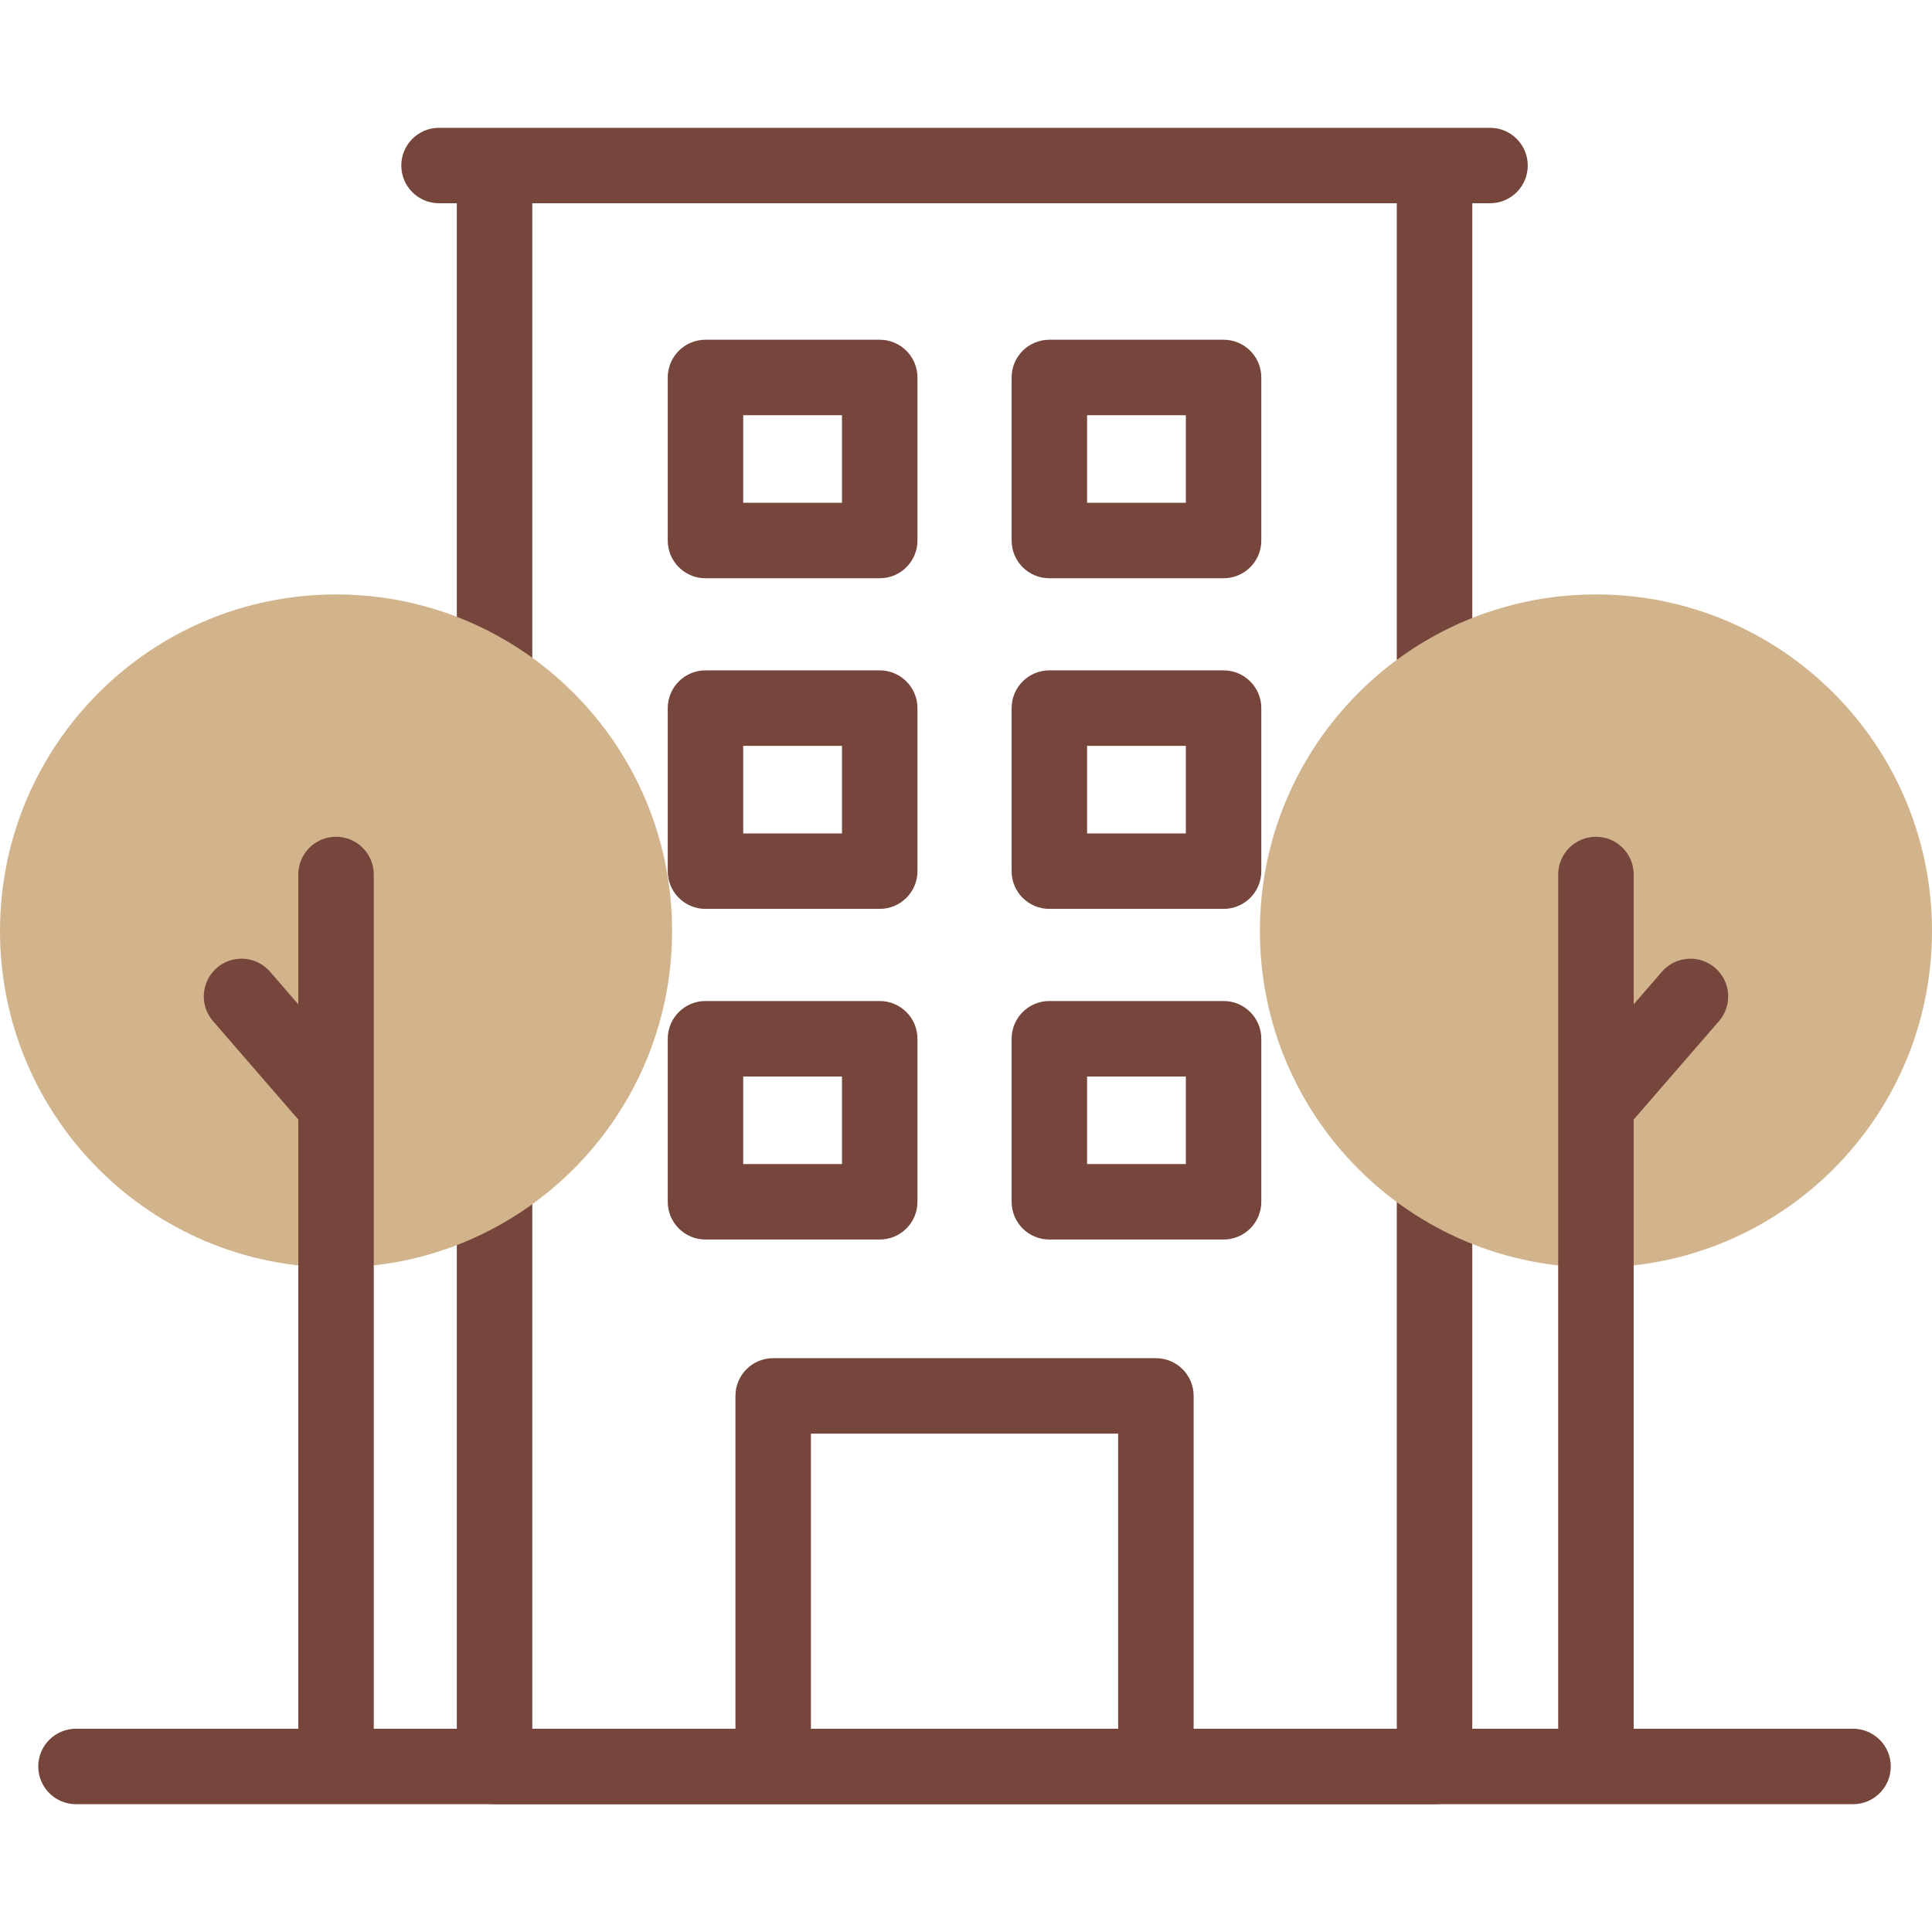
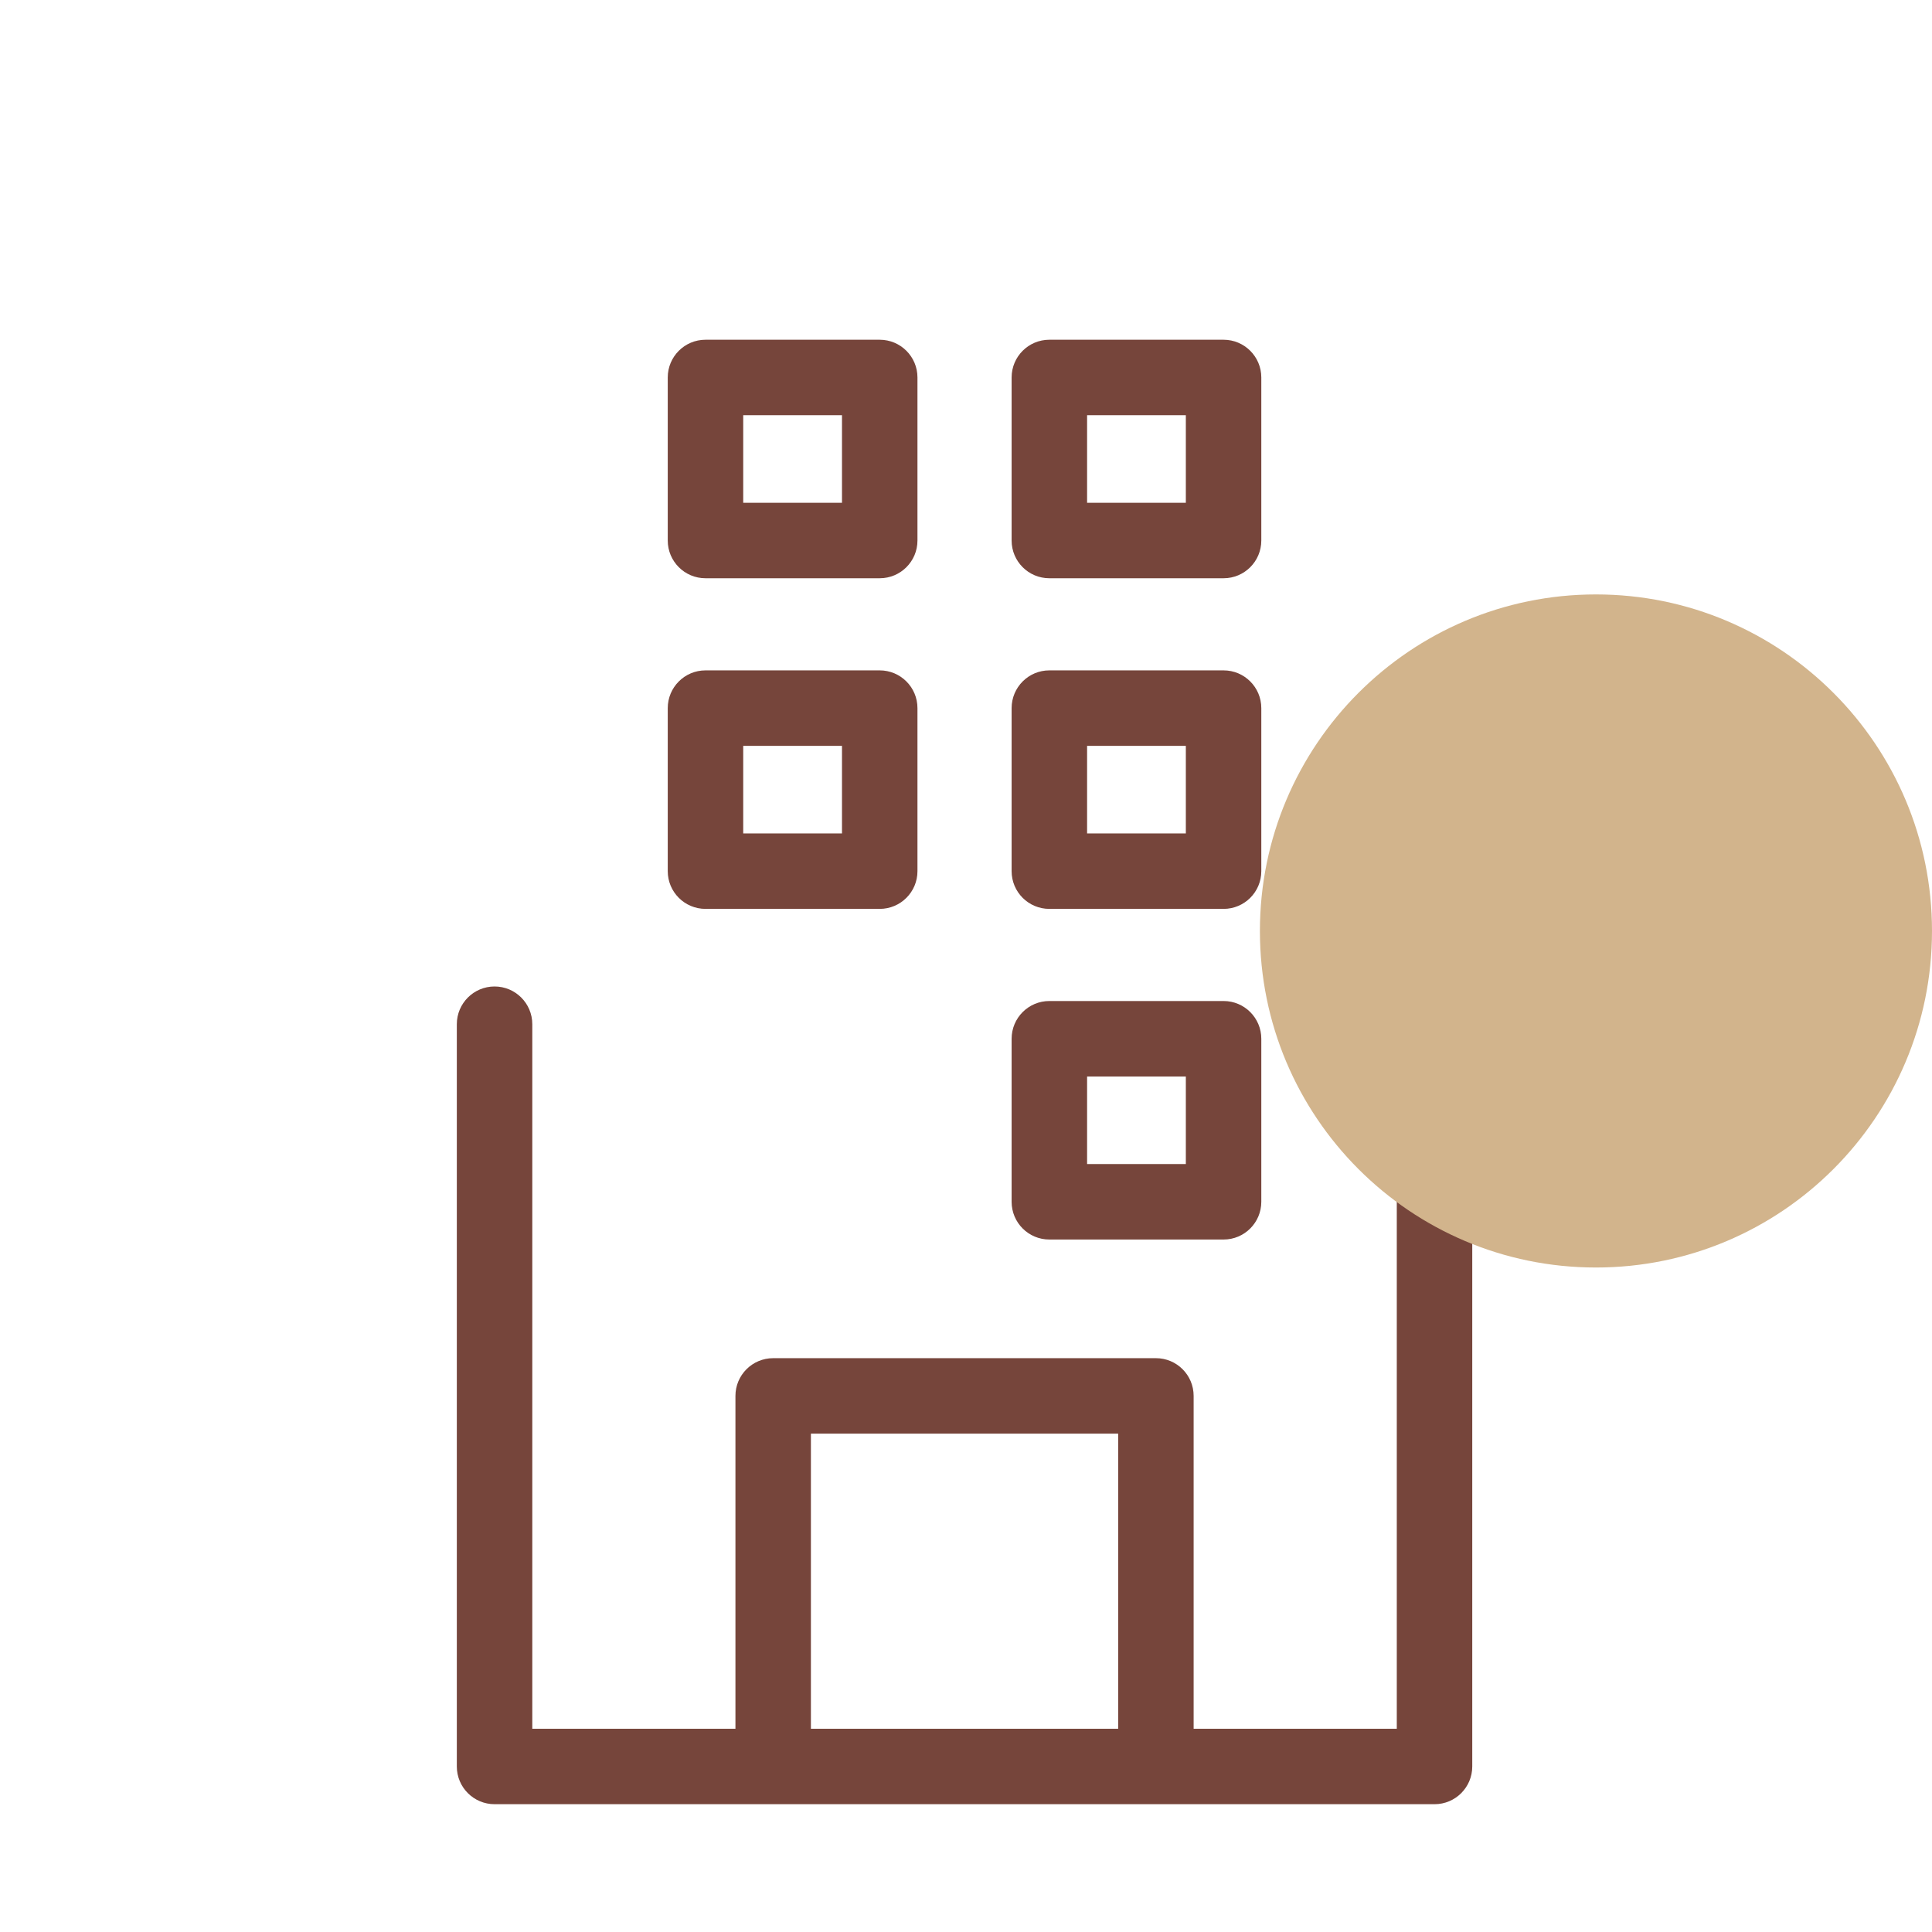
<svg xmlns="http://www.w3.org/2000/svg" width="80" height="80" viewBox="0 0 80 80" fill="none">
  <g id="fi_5854057">
    <g id="Group">
      <g id="Group_2">
        <path id="Vector" d="M59.401 43.135C58.538 43.135 57.838 43.834 57.838 44.697V71.583H49.426V57.801C49.426 56.938 48.727 56.239 47.864 56.239H32.016C31.153 56.239 30.453 56.938 30.453 57.801V71.583H22.041V42.41C22.041 41.547 21.341 40.848 20.479 40.848C19.616 40.848 18.916 41.547 18.916 42.41V73.146C18.916 74.009 19.616 74.708 20.479 74.708H59.401C60.264 74.708 60.963 74.009 60.963 73.146V44.697C60.963 43.834 60.264 43.135 59.401 43.135ZM33.578 71.583V59.364H46.301V71.583H33.578Z" fill="#76453B" />
-         <path id="Vector_2" d="M61.699 5.292H18.18C17.317 5.292 16.617 5.991 16.617 6.854C16.617 7.717 17.317 8.416 18.18 8.416H18.916V32.697C18.916 33.56 19.615 34.26 20.478 34.26C21.341 34.26 22.041 33.56 22.041 32.697V8.416H57.838V31.08C57.838 31.943 58.538 32.643 59.401 32.643C60.263 32.643 60.963 31.943 60.963 31.08V8.416H61.699C62.562 8.416 63.261 7.717 63.261 6.854C63.261 5.991 62.562 5.292 61.699 5.292Z" fill="#76453B" />
        <path id="Vector_3" d="M27.65 36.073C27.65 36.936 28.35 37.635 29.213 37.635H36.427C37.29 37.635 37.99 36.936 37.99 36.073V29.322C37.99 28.459 37.29 27.759 36.427 27.759H29.213C28.35 27.759 27.65 28.459 27.65 29.322V36.073ZM30.775 30.884H34.865V34.51H30.775V30.884Z" fill="#76453B" />
        <path id="Vector_4" d="M41.889 36.073C41.889 36.936 42.588 37.635 43.451 37.635H50.666C51.528 37.635 52.228 36.936 52.228 36.073V29.322C52.228 28.459 51.528 27.759 50.666 27.759H43.451C42.588 27.759 41.889 28.459 41.889 29.322V36.073ZM45.014 30.884H49.103V34.51H45.014V30.884Z" fill="#76453B" />
-         <path id="Vector_5" d="M27.65 49.764C27.65 50.627 28.35 51.326 29.213 51.326H36.427C37.29 51.326 37.99 50.627 37.99 49.764V43.013C37.99 42.15 37.29 41.45 36.427 41.45H29.213C28.35 41.45 27.65 42.15 27.65 43.013V49.764ZM30.775 44.575H34.865V48.201H30.775V44.575Z" fill="#76453B" />
        <path id="Vector_6" d="M41.889 49.764C41.889 50.627 42.588 51.326 43.451 51.326H50.666C51.528 51.326 52.228 50.627 52.228 49.764V43.013C52.228 42.15 51.528 41.45 50.666 41.45H43.451C42.588 41.45 41.889 42.15 41.889 43.013V49.764ZM45.014 44.575H49.103V48.201H45.014V44.575Z" fill="#76453B" />
        <path id="Vector_7" d="M29.213 23.944H36.427C37.29 23.944 37.99 23.245 37.99 22.382V15.63C37.99 14.767 37.29 14.068 36.427 14.068H29.213C28.35 14.068 27.65 14.767 27.65 15.63V22.382C27.65 23.245 28.35 23.944 29.213 23.944ZM30.775 17.193H34.865V20.819H30.775V17.193Z" fill="#76453B" />
        <path id="Vector_8" d="M43.451 23.944H50.666C51.528 23.944 52.228 23.245 52.228 22.382V15.63C52.228 14.767 51.528 14.068 50.666 14.068H43.451C42.588 14.068 41.889 14.767 41.889 15.63V22.382C41.889 23.245 42.588 23.944 43.451 23.944ZM45.014 17.193H49.103V20.819H45.014V17.193Z" fill="#76453B" />
      </g>
      <g id="Group_3">
        <g id="Group_4">
-           <path id="Vector_9" d="M13.915 52.485C21.6 52.485 27.83 46.246 27.83 38.55C27.83 30.853 21.6 24.614 13.915 24.614C6.23 24.614 0 30.853 0 38.55C0 46.246 6.23 52.485 13.915 52.485Z" fill="#D2B48C" />
-         </g>
+           </g>
        <g id="Group_5">
          <path id="Vector_10" d="M66.085 52.485C73.77 52.485 80 46.246 80 38.55C80 30.853 73.77 24.614 66.085 24.614C58.4 24.614 52.17 30.853 52.17 38.55C52.17 46.246 58.4 52.485 66.085 52.485Z" fill="#D2B48C" />
        </g>
-         <path id="Vector_11" d="M76.73 71.583H67.647V46.358L71.179 42.283C71.744 41.631 71.674 40.644 71.022 40.079C70.37 39.514 69.383 39.584 68.818 40.236L67.647 41.587V36.211C67.647 35.348 66.948 34.649 66.085 34.649C65.222 34.649 64.522 35.348 64.522 36.211V71.583H15.477V36.211C15.477 35.348 14.777 34.648 13.915 34.648C13.052 34.648 12.352 35.348 12.352 36.211V41.586L11.182 40.236C10.617 39.584 9.63 39.513 8.978 40.078C8.326 40.644 8.255 41.63 8.82 42.282L12.352 46.358V71.583H3.146C2.284 71.583 1.584 72.282 1.584 73.145C1.584 74.008 2.284 74.708 3.146 74.708H76.73C77.593 74.708 78.293 74.008 78.293 73.145C78.293 72.282 77.593 71.583 76.73 71.583Z" fill="#76453B" />
      </g>
    </g>
  </g>
</svg>